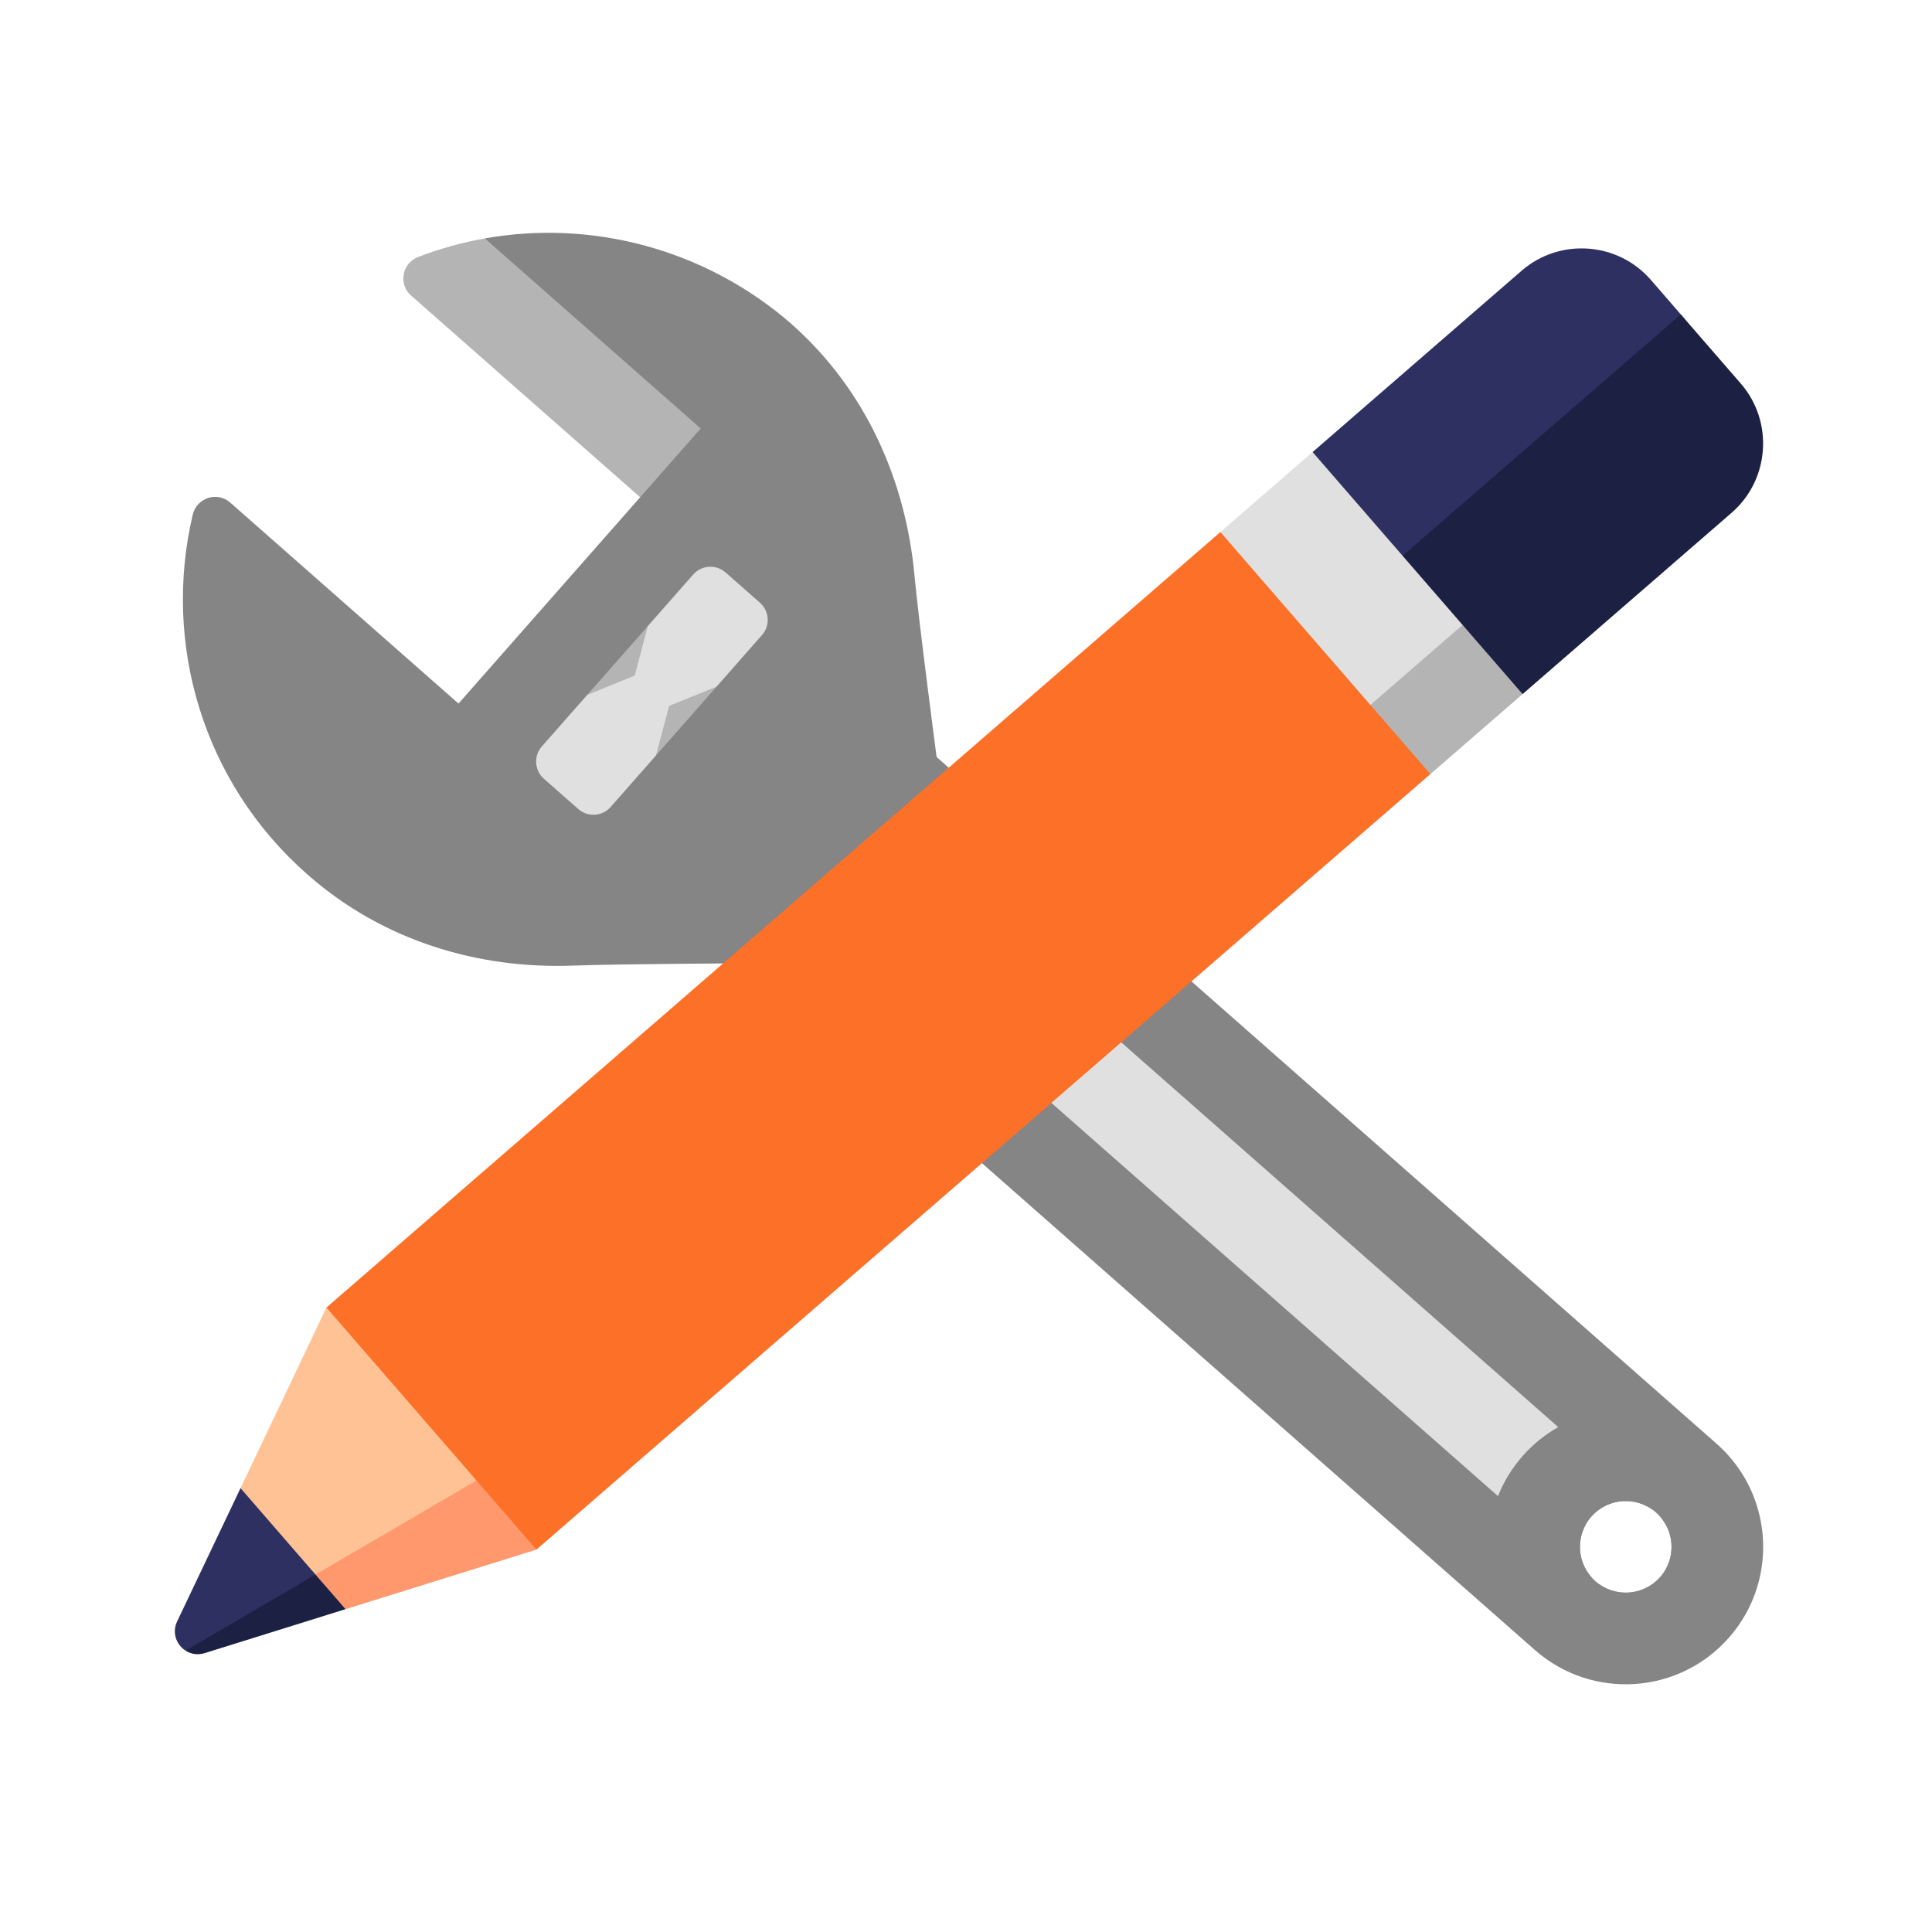
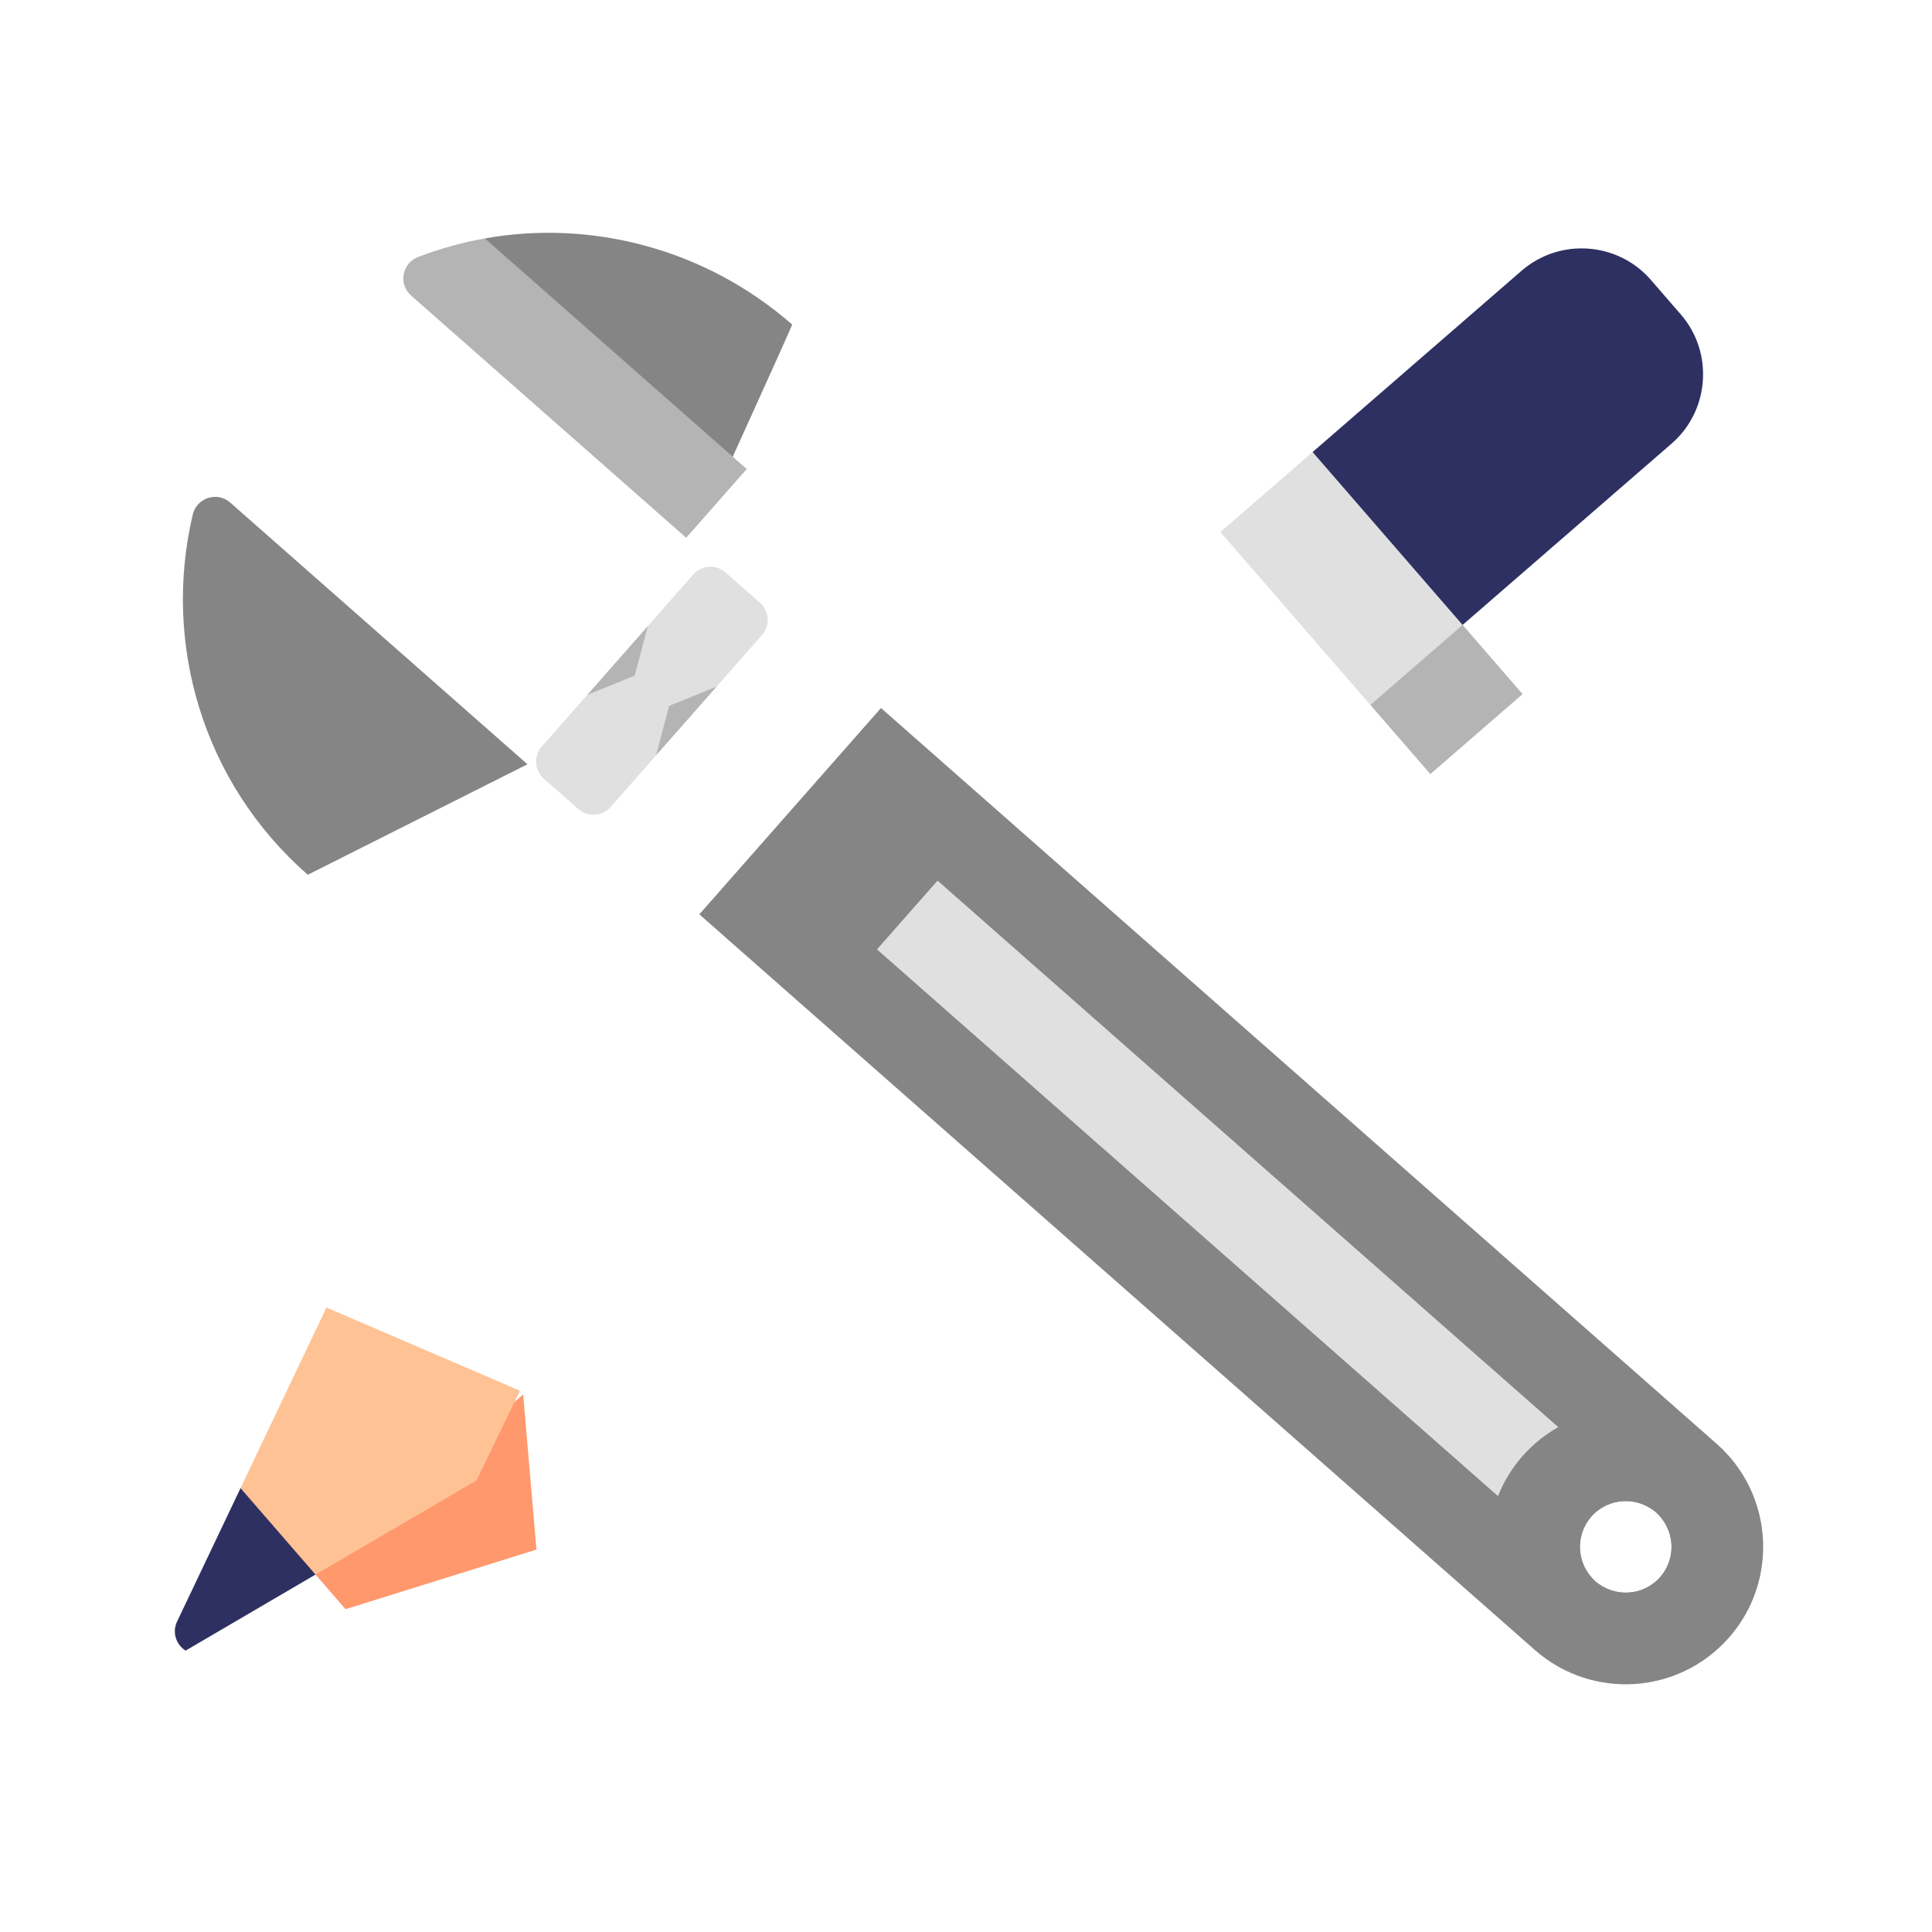
<svg xmlns="http://www.w3.org/2000/svg" width="100" height="100" viewBox="0 0 100 100" fill="none">
  <path d="M36.197 47.326L79.446 85.404C82.396 88.001 86.891 87.715 89.487 84.766C90.037 84.142 90.458 83.449 90.751 82.719L42.465 40.206L36.197 47.326ZM82.581 81.845C81.598 80.98 81.502 79.481 82.368 78.498C83.233 77.515 84.732 77.42 85.715 78.285C86.698 79.151 86.793 80.65 85.928 81.632C85.062 82.615 83.564 82.71 82.581 81.845Z" fill="#858585" />
  <path d="M85.928 81.633C86.793 80.65 86.698 79.151 85.714 78.285C84.731 77.42 83.233 77.515 82.368 78.498C81.503 79.481 81.597 80.978 82.579 81.843L77.553 77.419L42.465 40.207L45.599 36.647L88.849 74.726C91.174 76.773 91.843 79.999 90.75 82.719C88.192 84.147 84.91 83.893 82.585 81.848C83.568 82.71 85.064 82.614 85.928 81.633Z" fill="#858585" />
  <path d="M48.527 45.58L80.655 73.867C79.978 74.249 79.352 74.747 78.809 75.364C78.252 75.996 77.829 76.699 77.536 77.439L45.393 49.14L48.527 45.58Z" fill="#E0E0E0" />
  <path d="M25.095 12.341C30.572 11.362 36.492 12.85 41.003 16.8C41.028 16.822 36.561 26.648 36.561 26.648L25.095 12.341Z" fill="#858585" />
  <path d="M25.095 12.341L38.651 24.276L35.517 27.835L21.279 15.299C20.606 14.708 20.81 13.618 21.647 13.298C22.768 12.869 23.923 12.55 25.095 12.341Z" fill="#B4B4B4" />
  <path d="M27.301 39.559L11.916 26.013C11.241 25.419 10.183 25.765 9.976 26.641C8.413 33.255 10.46 40.487 15.931 45.278L27.301 39.559Z" fill="#858585" />
-   <path d="M15.931 45.278C19.863 48.74 24.828 50.165 29.679 49.979C32.027 49.889 39.076 49.858 39.076 49.858L48.478 39.18C48.478 39.18 47.551 32.135 47.333 29.778C46.888 24.976 44.888 20.257 41.002 16.802L15.931 45.278Z" fill="#858585" />
  <path d="M33.956 39.1L30.397 35.966L33.531 32.406L37.091 35.541L33.956 39.1Z" fill="#B4B4B4" />
  <path d="M30.397 35.966L32.854 34.969L33.531 32.406L35.881 29.736C36.314 29.245 37.063 29.197 37.555 29.63L39.335 31.197C39.826 31.629 39.874 32.379 39.441 32.87L37.091 35.54L34.634 36.536L33.956 39.1L31.606 41.77C31.173 42.261 30.424 42.309 29.932 41.876L28.153 40.309C27.661 39.876 27.613 39.127 28.046 38.635L30.397 35.966Z" fill="#E0E0E0" />
  <path d="M85.446 14.485L86.998 16.274C88.706 18.243 88.492 21.252 86.523 22.96L71.525 35.971L67.94 23.398L78.76 14.011C80.73 12.303 83.738 12.516 85.446 14.485Z" fill="#2E3062" />
-   <path d="M68.42 32.391L78.809 35.926L89.629 26.54C91.599 24.831 91.812 21.823 90.104 19.854L86.998 16.274L68.42 32.391Z" fill="#1C2043" />
-   <path d="M9.604 85.437C9.878 85.612 10.227 85.68 10.591 85.566L17.884 83.29L17.742 76.139L9.604 85.437Z" fill="#1C2043" />
  <path d="M16.958 78.605L12.45 77.026L9.168 83.925C8.887 84.514 9.135 85.135 9.604 85.437L17.407 80.869L16.958 78.605Z" fill="#2E3062" />
  <path d="M27.078 72.176L27.767 80.207L17.884 83.29L16.33 81.499L27.078 72.176Z" fill="#FF986D" />
  <path d="M16.897 67.678L26.912 71.984L24.663 76.629L16.33 81.499L12.45 77.026L16.897 67.678Z" fill="#FFC295" />
-   <path d="M16.897 67.678L24.663 76.629L30.107 75.671L76.376 35.532L63.167 27.538L16.897 67.678Z" fill="#FC7028" />
-   <path d="M74.51 33.382L74.036 40.067L27.766 80.207L24.661 76.627L74.51 33.382Z" fill="#FC7028" />
  <path d="M75.704 32.346L78.809 35.926L74.036 40.067L70.931 36.487L70.209 30.834L75.704 32.346Z" fill="#B4B4B4" />
  <path d="M70.931 36.488L63.167 27.539L67.94 23.398L75.704 32.347L70.931 36.488Z" fill="#E0E0E0" />
</svg>